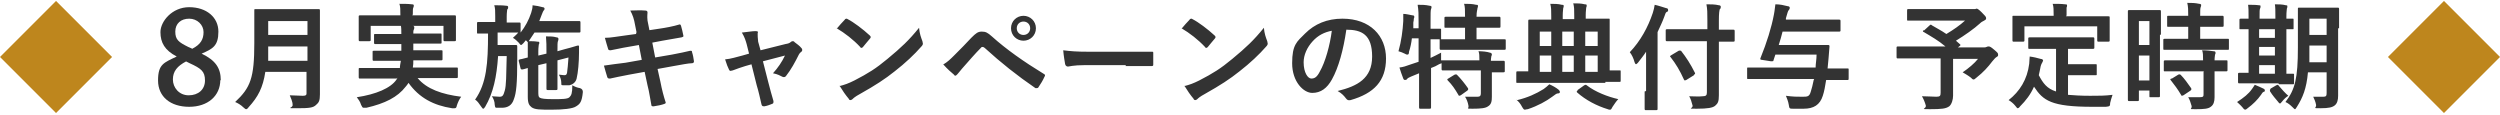
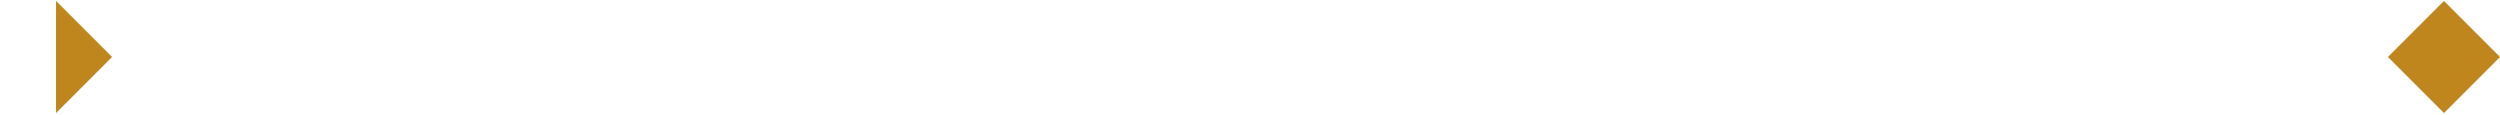
<svg xmlns="http://www.w3.org/2000/svg" id="_レイヤー_1" data-name="レイヤー_1" version="1.1" viewBox="0 0 522 24">
  <defs>
    <style>
      .st0 {
        fill: #be861d;
      }

      .st1 {
        fill: #333;
      }
    </style>
  </defs>
-   <path class="st0" d="M11.7.2l11.7,11.7-11.7,11.7L0,11.9,11.7.2ZM510.3.2l11.7,11.7-11.7,11.7-11.7-11.7L510.3.2Z" />
-   <path class="st1" d="M66.8,5.5v9.4c0,1.7,0,3.5,0,4.8s-.2,1.7-.8,2.2c-.6.6-1.4.7-4,.7s-.8,0-.9-.7c0-.7-.4-1.5-.6-2,1,0,1.8.1,2.7.1s.8-.3.8-.8v-4.2h-8.6c-.5,3.3-1.5,5.2-3.5,7.4-.2.3-.4.4-.5.4s-.3-.1-.6-.4c-.5-.5-1.2-.9-1.7-1.1,3.2-3,4-5,4-12.3v-3.5c0-2,0-3.1,0-3.3,0-.3,0-.3.3-.3s1,0,3.2,0h6.7c2.2,0,3,0,3.2,0,.2,0,.3,0,.3.3s0,1.2,0,3.3ZM55.9,12.7h8.3v-3h-8.2c0,1.1,0,2.1,0,3ZM64.2,4.4h-8.2v2.9h8.2v-2.9ZM82.8,16.4h-4.5c-2.2,0-3,0-3.1,0-.2,0-.3,0-.3-.3v-1.6c0-.3,0-.3.3-.3s.9,0,3.1,0h5.2c0-.5.1-.9.2-1.5h-2.3c-2.3,0-3.1,0-3.3,0-.2,0-.3,0-.3-.3v-1.5c0-.3,0-.3.3-.3s1,0,3.3,0h2.4v-1.4h-2.2c-2.2,0-3,0-3.2,0-.2,0-.3,0-.3-.3v-1.5c0-.3,0-.3.3-.3s.9,0,3.2,0h2.2c0-.7,0-1.3-.1-1.8.8,0,1.7,0,2.4.1.3,0,.4.1.4.3s0,.3-.1.5-.1.4-.1.8h2.5c2.2,0,3,0,3.1,0,.3,0,.3,0,.3.3v1.5c0,.3,0,.3-.3.3s-.9,0-3.1,0h-2.5v1.4h2.6c2.3,0,3.1,0,3.2,0,.3,0,.3,0,.3.3v1.5c0,.2,0,.3-.3.3s-.9,0-3.2,0h-2.6c0,.5,0,1-.1,1.5h6c2.2,0,3,0,3.1,0,.3,0,.3,0,.3.3v1.6c0,.2,0,.3-.3.3s-.9,0-3.1,0h-5c1.9,2.3,5.1,3.4,9.1,3.9-.4.5-.7,1.2-.9,1.8-.1.5-.2.6-.5.6s-.3,0-.5,0c-3.9-.6-6.9-2.2-9.1-5.3-.2.3-.4.6-.6.8-1.7,2.2-4.3,3.5-8.2,4.4-.2,0-.5,0-.6,0-.2,0-.3-.2-.5-.6-.2-.7-.6-1.2-.9-1.6,4-.6,7.1-1.9,8.3-3.7l.2-.4ZM86.1,3.2h5.6c2.2,0,3,0,3.2,0,.2,0,.3,0,.3.3s0,.6,0,1.2v1c0,2.1,0,2.5,0,2.6,0,.2,0,.3-.3.3h-2c-.2,0-.3,0-.3-.3v-2.9h-15.2v2.9c0,.2,0,.3-.3.3h-1.9c-.2,0-.3,0-.3-.3s0-.5,0-2.6v-.8c0-.8,0-1.3,0-1.4,0-.2,0-.3.3-.3s1,0,3.2,0h5.2c0-1.2,0-1.8-.2-2.4.9,0,1.8,0,2.6.1.3,0,.4.1.4.2,0,.2,0,.3-.1.5s-.1.5-.1,1.4h0ZM109.8,8.4l-.5.6c-.2.2-.4.4-.5.4s-.2-.1-.5-.5c-.4-.4-.7-.7-1.2-1,.4-.4.8-.7,1.1-1.1h0c-.1,0-.7,0-2.6,0h-1.7c0,.9,0,1.8,0,2.6h2.4c1,0,1.3,0,1.4,0,.2,0,.3,0,.3.3,0,.7,0,1.5,0,2.6,0,5.2-.2,7.1-.7,8.4-.4,1.3-1.3,1.8-2.5,1.8s-.7,0-1,0c-.4,0-.4,0-.5-.6,0-.7-.3-1.4-.6-1.8.6,0,1,.1,1.6.1s.8-.2,1.1-1.3.3-2.9.4-7.2h-1.8c-.3,4.4-1,7.7-2.7,10.6-.2.3-.3.4-.4.4s-.2-.1-.4-.4c-.5-.7-.8-1.2-1.3-1.5,2.4-3.4,2.7-7.6,2.7-13.8-1.4,0-1.9,0-2.1,0-.2,0-.2,0-.2-.3v-1.8c0-.2,0-.3.2-.3s.7,0,2.6,0h1v-1.2c0-1.1,0-1.7-.2-2.3.9,0,1.7,0,2.5.1.3,0,.4.1.4.3s0,.3-.2.5c0,.2-.1.6-.1,1.5v1.2c1.8,0,2.4,0,2.6,0,.2,0,.3,0,.3.3v1.8c1-1.3,1.7-2.6,2.2-4.1.2-.6.3-1.1.3-1.6.8.1,1.4.2,2.1.4.3,0,.4.2.4.3s0,.2-.1.3c-.2.2-.3.5-.5,1l-.5,1.3h5.6c1.9,0,2.6,0,2.7,0,.2,0,.3,0,.3.3v1.8c0,.2,0,.3-.3.3s-.8,0-2.7,0h-6.6c-.4.6-.8,1.2-1.2,1.8.6,0,1.2,0,1.8.1.3,0,.4,0,.4.2s0,.3-.1.4c0,.2-.1.6-.1,1.4v.9l1.7-.4v-.2c0-1.5,0-2.2-.1-3.4,1,0,1.5,0,2.2.2.2,0,.4.1.4.3s0,.3-.1.5c-.1.3-.1.7-.1,2.1l1.4-.4c2-.5,2.7-.8,2.9-.8.1,0,.2,0,.2.2,0,.3,0,.7,0,1.3,0,1.9-.2,4.2-.5,5.4-.2.9-1,1.3-1.5,1.4-.3,0-.7,0-1.3,0-.4,0-.4,0-.4-.5,0-.6-.2-1.2-.5-1.7.5,0,.7.1,1.1.1s.5-.1.6-.5c.1-.7.2-1.7.3-3.2l-2.3.6v3.1c0,1.8,0,2.6,0,2.8,0,.2,0,.3-.3.3h-1.7c-.2,0-.3,0-.3-.3s0-.9,0-2.7v-2.6l-1.7.4v5.3c0,1,0,1.3.3,1.5.4.2,1,.3,2.8.3s3,0,3.4-.4c.4-.4.6-.8.6-2.5.5.3,1,.5,1.6.6q.6.2.6.8c-.2,2.1-.6,2.5-1.4,3-.7.5-2.7.7-5.1.7s-3.5,0-4.2-.5c-.5-.4-.8-.8-.8-2.2v-6c-.7.2-1,.3-1.1.3-.3,0-.3,0-.4-.2l-.4-1.6c0-.2,0-.2.2-.3.1,0,.6-.1,1.7-.4v-1.1c0-.8,0-1.4,0-2.1h0ZM132.9,6.7l-.3-1.5c-.2-1.2-.5-2.1-1-3,1,0,2.1-.1,3.1,0,.3,0,.5.1.5.4s-.1.7,0,1.7l.4,2,2-.3c1.4-.2,3-.5,4.3-.9.1,0,.2,0,.3.3.2.6.3,1.2.5,2.1,0,.2-.1.2-.4.3-1.1.2-2.8.5-4,.7l-2.1.4.6,3.1,3.5-.6c1.7-.3,2.9-.6,3.8-.8.3,0,.4,0,.4.3.2.6.3,1.2.4,1.9,0,.2-.1.4-.4.4-.7,0-2.2.3-3.9.6l-3.3.6.6,2.7c.3,1.6.7,3.1,1.1,4.3,0,.1,0,.2-.3.3-.5.2-1.5.4-2.2.5-.3,0-.5,0-.5-.3-.2-.9-.4-2.6-.8-4.1l-.6-2.8-3.3.6c-1.6.3-3,.6-3.9.8-.3,0-.5,0-.6-.3-.2-.7-.5-1.6-.7-2.4,1.5-.2,2.7-.4,4.5-.6l3.4-.6-.6-3.1-2.3.4c-1.3.2-2.9.6-3.6.7-.2,0-.4,0-.5-.2-.2-.6-.5-1.7-.7-2.4,1.3,0,2.6-.3,4.3-.5l2.2-.3ZM157,13.4l-1.4.4c-.7.2-1.8.6-2.6.9-.2,0-.3.1-.4.1s-.3,0-.4-.3c-.2-.4-.5-1.1-.8-2.1,1.2-.1,2.4-.5,3.6-.8l1.4-.4-.5-2c-.2-.7-.4-1.4-1-2.4,1-.1,2.2-.3,2.8-.3s.6.1.5.5c0,.4,0,.9.1,1.7l.5,1.8,5.2-1.3c.6-.1.9-.2,1.2-.5,0,0,.2-.1.3-.1s.3,0,.4.2c.4.3,1.1.8,1.4,1.2.1.1.2.2.2.4s0,.3-.3.5c-.2.2-.3.3-.4.5-.8,1.6-1.6,3.1-2.7,4.5-.1.1-.2.2-.4.2s-.2,0-.4-.1c-.4-.2-.9-.5-1.9-.7,1-1.1,1.9-2.4,2.5-3.7l-4.6,1.2,1.1,4.3c.4,1.5.7,2.7,1.1,4,0,.4,0,.5-.3.6-.5.2-1,.4-1.6.5-.3,0-.5,0-.6-.4-.3-1.3-.6-2.7-1-4l-1.1-4.4ZM174.7,6c.5-.6,1.2-1.4,1.7-1.9,0-.1.2-.2.3-.2s.2,0,.3.1c1.2.6,3.2,2.1,4.6,3.4.1.1.2.2.2.3s0,.2-.1.3c-.4.5-1.2,1.4-1.5,1.8-.1.1-.2.2-.3.2s-.2,0-.3-.2c-1.4-1.5-3.2-2.9-4.9-3.9ZM175.2,18c1.2-.3,2-.6,3.2-1.2,2.9-1.5,4.5-2.5,6.9-4.5,2.9-2.4,4.5-3.9,6.6-6.5.1,1.2.4,2,.7,2.8,0,.2.1.3.1.5,0,.2-.1.4-.4.7-1.3,1.5-3.3,3.4-5.5,5.1-2,1.6-4,2.9-7.2,4.7-1.1.6-1.4.9-1.6,1.1-.1.1-.3.2-.4.2s-.3,0-.4-.3c-.6-.7-1.3-1.7-1.9-2.7h0ZM196.9,13.5c1-.6,1.5-1.1,2.4-2,1.2-1.2,2.4-2.4,3.5-3.6,1-1,1.4-1.3,2.2-1.3s1.2.2,2.1,1c3,2.7,6.7,5.3,10.8,7.8.3.1.4.4.2.6-.4.9-.8,1.5-1.2,2.1-.1.2-.2.3-.4.3s-.2,0-.3,0c-3.8-2.6-7.2-5.3-10.6-8.4-.1-.1-.3-.2-.4-.2s-.3,0-.4.2c-1.2,1.2-2.3,2.5-3.9,4.3-.6.7-.8,1-1,1.2s-.3.3-.4.3-.2,0-.3-.2c-.6-.5-1.4-1.2-2.2-2.1h0ZM213.7,3.3c1.4,0,2.6,1.1,2.6,2.6s-1.2,2.6-2.6,2.6-2.6-1.1-2.6-2.6,1.2-2.6,2.6-2.6ZM213.7,4.5c-.8,0-1.4.6-1.4,1.4s.6,1.4,1.4,1.4,1.4-.6,1.4-1.4-.6-1.4-1.4-1.4ZM235.1,13.6h-8.6c-2.4,0-3.3.3-3.5.3s-.5-.1-.6-.5c-.1-.6-.3-1.7-.4-2.9,1.6.2,2.8.3,5.2.3h7.7c1.8,0,3.7,0,5.5,0,.4,0,.4,0,.4.3,0,.7,0,1.5,0,2.3,0,.3,0,.4-.4.4-1.8,0-3.6,0-5.4,0ZM246.7,6c.5-.6,1.2-1.4,1.7-1.9,0-.1.2-.2.3-.2s.2,0,.3.1c1.2.6,3.2,2.1,4.6,3.4.1.1.2.2.2.3s0,.2-.1.3c-.4.5-1.2,1.4-1.5,1.8-.1.1-.2.2-.3.2s-.2,0-.3-.2c-1.4-1.5-3.2-2.9-4.9-3.9ZM247.2,18c1.2-.3,2-.6,3.2-1.2,2.9-1.5,4.5-2.5,6.9-4.5,2.9-2.4,4.5-3.9,6.6-6.5.1,1.2.4,2,.7,2.8,0,.2.1.3.1.5,0,.2-.1.4-.4.7-1.3,1.5-3.3,3.4-5.5,5.1-2,1.6-4,2.9-7.2,4.7-1.1.6-1.4.9-1.6,1.1-.1.1-.3.2-.4.2s-.3,0-.4-.3c-.6-.7-1.3-1.7-1.9-2.7h0ZM281.1,6.3h0c-.6,4.1-1.6,7.8-3,10.3-1,1.8-2.3,2.8-4.1,2.8s-4.2-2.3-4.2-6.2,1-4.5,2.7-6.2c2-2,4.6-3.1,7.8-3.1,5.8,0,9.1,3.6,9.1,8.3s-2.5,7.3-7.4,8.7c-.5.1-.7,0-1-.4-.3-.4-.8-1-1.7-1.5,4.1-1,7.2-2.6,7.2-7.2s-2.2-5.6-5.4-5.6ZM278.2,6.4c-1.7.3-3,1-4.1,2.2-1.2,1.3-1.9,2.9-1.9,4.4,0,2.2.9,3.4,1.6,3.4s1.2-.3,1.8-1.5c1.1-1.9,2.1-5.4,2.5-8.6h0ZM311.5,14.8v2.4c0,1.1,0,2.1,0,3s-.1,1.6-.8,2c-.5.4-1.6.5-3.2.5s-.7,0-.9-.7c-.1-.6-.4-1.4-.7-1.8.8,0,1.8,0,2.6,0,.5,0,.7-.2.7-.7v-4.8h-4.7c-2.3,0-3,0-3.2,0-.2,0-.3,0-.3-.3v-1.2c0,0-.3.1-.5.2-.5.3-1.1.6-1.7.8v4c0,2.7,0,4.1,0,4.2,0,.2,0,.3-.3.3h-1.9c-.2,0-.3,0-.3-.3s0-1.5,0-4.2v-2.9l-1.7.7c-.4.2-.7.3-.8.5,0,.1-.3.2-.4.2s-.3,0-.4-.3c-.3-.7-.6-1.7-.8-2.3.8-.1,1.4-.3,2.2-.6.6-.2,1.2-.4,1.8-.6v-4.9h-1.4c-.1.9-.3,1.9-.6,2.8,0,.4-.1.6-.3.6s-.3,0-.6-.2c-.4-.2-.9-.4-1.3-.5.6-2.1.9-4.4,1-6.3,0-.5,0-1,0-1.5.6,0,1.3.2,1.9.3.3,0,.4.1.4.3s0,.2-.1.4c0,.2,0,.4-.1.8v1.2c0,0,1.1,0,1.1,0v-1.3c0-1.7,0-2.4-.2-3.6.9,0,1.6,0,2.5.2.2,0,.4.1.4.2,0,.2,0,.3-.1.5-.1.3-.1.9-.1,2.7v1.4c1.3,0,1.8,0,1.9,0,.3,0,.3,0,.3.2v1.8c0,.1,0,.2,0,.2.2,0,1,0,3.2,0h1.8v-2.4h-1c-2.1,0-2.8,0-3,0-.3,0-.3,0-.3-.3v-1.7c0-.2,0-.3.3-.3s.8,0,3,0h1c0-1.4,0-2.1-.2-2.7.9,0,1.7,0,2.5.2.2,0,.4,0,.4.2s0,.3-.1.5c0,.3-.2.6-.2,1.8h1.7c2.2,0,2.9,0,3,0,.2,0,.3,0,.3.3v1.7c0,.2,0,.3-.3.3s-.9,0-3,0h-1.7v2.4h2.6c2.3,0,3.1,0,3.2,0,.2,0,.3,0,.3.2v1.7c0,.2,0,.3-.3.3s-.9,0-3.2,0h-6.8c-2.3,0-3.1,0-3.2,0-.2,0-.3,0-.3-.3v-1.7c0-.1,0-.2,0-.2-.2,0-.7,0-1.9,0v3.9c.7-.3,1.4-.7,2.2-1.1,0,.5,0,1.1,0,1.6h.1c.1,0,.9,0,3.2,0h4.7c0-.9,0-1.5-.2-1.9.9,0,1.8.1,2.4.3.2,0,.4.2.4.3s0,.3-.1.4c0,.2-.1.4-.1,1,1.8,0,2.4,0,2.6,0,.2,0,.3,0,.3.3v1.8c0,.2,0,.3-.3.3s-.8,0-2.6,0h0ZM302.4,16.4l1.3-.8c.3-.1.3-.1.5,0,.8.8,1.6,1.8,2.3,2.8.1.2.1.3-.1.5l-1.4,1c-.1,0-.2.1-.3.1s-.1,0-.2-.2c-.7-1.2-1.3-2.1-2.2-3-.2-.2-.1-.3.1-.4h0ZM335.2,17.3h-15.4c-2.1,0-2.8,0-3,0-.2,0-.2,0-.2-.3v-1.8c0-.2,0-.3.2-.3s.7,0,2.3,0v-7.6c0-1.8,0-2.7,0-2.9,0-.2,0-.3.2-.3s1,0,3.3,0h1.3v-.7c0-1.3,0-1.8-.2-2.6.9,0,1.6,0,2.4.2.2,0,.4,0,.4.2s0,.3-.1.5c0,.3-.1.7-.1,1.5v.8h2.4v-.7c0-1.3,0-1.8-.2-2.6.9,0,1.6,0,2.4.2.2,0,.4,0,.4.2s0,.3-.1.5c0,.3-.1.7-.1,1.5v.8h1.5c2.3,0,3.2,0,3.3,0,.2,0,.2,0,.2.3s0,1.1,0,2.9v7.6c1.4,0,2,0,2.1,0,.2,0,.2,0,.2.3v1.8c0,.2,0,.3-.2.3s-.9,0-3,0h0ZM331,15h2.6v-3.4h-2.6v3.4ZM326.2,15h2.4v-3.4h-2.4v3.4ZM321.5,15h2.4v-3.4h-2.4v3.4ZM333.6,6.6h-2.6v3h2.6v-3ZM326.2,9.6h2.4v-3h-2.4v3ZM321.5,9.6h2.4v-3h-2.4v3ZM316.8,20.9c2.1-.5,3.9-1.3,5.5-2.3.4-.3.8-.6,1.2-1,.7.3,1.4.7,1.9,1.1.2.2.3.3.3.5s-.1.3-.4.3c-.3,0-.5.2-1.2.7-1.2.9-3,1.9-5.1,2.6-.3,0-.4.1-.6.1-.2,0-.3-.1-.6-.6-.3-.6-.7-1.1-1.2-1.5ZM329.4,18.8l1.4-1c.1,0,.2-.1.3-.1,0,0,.1,0,.2.1,1.8,1.4,4.4,2.4,6.6,2.9-.4.4-.8,1-1.2,1.6-.2.4-.3.6-.5.6s-.3,0-.5-.1c-2.3-.7-4.6-1.9-6.4-3.5-.2-.2,0-.3.1-.4ZM356.5,8.6h-5.1c-2.3,0-3.1,0-3.3,0-.2,0-.3,0-.3-.3v-1.9c0-.2,0-.3.3-.3s1,0,3.3,0h5.1v-1.8c0-1.6,0-2.4-.2-3.4.9,0,1.8,0,2.6.2.2,0,.4.1.4.3,0,.2,0,.4-.2.5-.1.3-.2.8-.2,2.4v1.9c2.1,0,2.8,0,3,0,.2,0,.3,0,.3.3v1.9c0,.2,0,.3-.3.3s-.9,0-3,0v6.6c0,1.7,0,3.3,0,4.6s-.2,1.7-.8,2.2c-.5.4-1.5.6-3.8.6s-.7,0-.9-.7c-.2-.8-.4-1.4-.7-1.9.9,0,2,.1,2.8,0,.7,0,.9-.2.9-.8v-10.7ZM343.7,19v-5.4c0-.9,0-1.8,0-2.8-.5.8-1.1,1.5-1.7,2.3-.2.2-.3.3-.4.3s-.2-.1-.3-.4c-.2-.8-.6-1.6-1-2.1,2.2-2.3,3.8-5.2,4.8-8.2.2-.6.3-1.1.4-1.7.9.2,1.7.5,2.4.7.3,0,.4.2.4.4s0,.3-.3.4c-.2.1-.3.4-.5,1-.4,1.1-.9,2.1-1.4,3.2v12.4c0,2.3,0,3.5,0,3.6,0,.2,0,.3-.3.3h-2.1c-.2,0-.3,0-.3-.3s0-1.3,0-3.6ZM353.7,15.7l-1.6,1c-.1,0-.2.1-.3.1,0,0-.1,0-.2-.2-.8-1.8-1.7-3.3-2.8-4.7-.2-.2-.1-.2.2-.4l1.5-.9c.2-.1.3,0,.5,0,1.1,1.4,2,2.8,2.9,4.6.1.2,0,.3-.2.4ZM378.8,16.5h-10.8c-2.1,0-2.9,0-3,0-.2,0-.2,0-.2-.3v-1.8c0-.3,0-.3.2-.3s.9,0,3,0h11.1c0-.8.2-1.7.2-2.7h-8.6c-.1.4-.3.8-.4,1.2,0,.2-.1.2-.5.2l-1.9-.3c-.4,0-.4-.2-.3-.4,1.3-3.2,2.3-6.4,2.8-9.1.2-1,.2-1.6.3-2.1,1,0,1.8.2,2.6.4.3,0,.4.2.4.3s0,.3-.2.5c-.2.2-.3.7-.6,1.7v.3c0,0,8,0,8,0,2.2,0,3,0,3.1,0,.2,0,.3,0,.3.3v1.9c0,.2,0,.3-.3.3s-.9,0-3.1,0h-8.7c-.2.9-.5,1.8-.8,2.8h7.3c2.2,0,2.9,0,3,0,.2,0,.3,0,.3.3l-.2,2.5-.2,2.1h1.2c2.1,0,2.8,0,3,0,.2,0,.2,0,.2.3v1.8c0,.2,0,.3-.2.3s-.9,0-3,0h-1.5c-.2,1.3-.4,2.4-.7,3.3-.6,1.9-1.9,2.7-4,2.7s-1.4,0-2.2,0c-.7,0-.8,0-.9-.8-.1-.7-.4-1.4-.6-1.9,1.5.2,2.3.2,3.4.2s1.5,0,1.8-1.1c.2-.6.4-1.4.6-2.4ZM401.7,6.4l1.2-1.1c.2-.2.3-.2.5,0,1,.6,2,1.1,3,1.8,1.5-.9,2.8-1.8,3.9-2.8h-8.6c-2.4,0-3.2,0-3.3,0-.2,0-.2,0-.2-.3v-1.8c0-.2,0-.3.2-.3s1,0,3.3,0h10.1c.3,0,.5,0,.6,0,.1,0,.2-.1.3-.1.2,0,.5.2,1.1.8.7.7.9.9.9,1.2s-.1.3-.4.5c-.4.2-.6.3-.9.6-1.2,1.1-3.2,2.5-5,3.6l.8.7c.2.2.2.2,0,.4l-.4.3h5.4c.3,0,.4,0,.6-.1s.3-.1.4-.1c.2,0,.4,0,1.2.7.7.6.8.7.8,1s0,.3-.3.5c-.2.1-.5.4-.9.9-.9,1.2-1.9,2.3-3.3,3.4-.3.2-.4.4-.6.4s-.3-.1-.6-.4c-.5-.4-1.2-.8-1.7-1.1,1.2-.8,2.5-1.9,3.2-2.8h-5.2v4c0,1.8,0,2.9,0,3.7s-.3,1.8-.8,2.2c-.7.5-1.6.6-4,.6s-.7,0-.9-.8c-.2-.7-.5-1.4-.8-1.9,1.2,0,2.2.1,3,.1s.9-.2.9-.9v-7.1h-5.9c-2.1,0-2.9,0-3,0-.2,0-.3,0-.3-.3v-1.9c0-.2,0-.3.3-.3s.9,0,3,0h6.9c-1.4-1.2-3-2.1-4.5-3-.1,0-.2-.1-.2-.2s0-.1.2-.2ZM429.2,10.2h-2.2c-2.3,0-3.1,0-3.2,0-.3,0-.3,0-.3-.3v-1.8c0-.2,0-.3.3-.3s.9,0,3.2,0h6.8c2.3,0,3.1,0,3.2,0,.2,0,.3,0,.3.3v1.8c0,.2,0,.3-.3.3s-.9,0-3.2,0h-2v3.2h2.9c2,0,2.6,0,2.8,0,.3,0,.3,0,.3.3v1.8c0,.2,0,.2-.3.2s-.8,0-2.8,0h-2.9v4.1c1.2.1,2.7.2,4.6.2s3.1,0,4.7-.2c-.2.6-.4,1.2-.5,1.7,0,.7-.1.7-.9.8-.9,0-1.9,0-2.8,0-8.6,0-10.3-1.3-12.2-4.2-.7,1.6-1.7,2.9-2.9,4.1-.2.3-.4.4-.5.4s-.2-.1-.5-.5c-.4-.5-.9-.9-1.4-1.2,2.3-1.8,3.9-4.3,4.3-7.6,0-.6.1-1,.1-1.5.8.1,1.6.3,2.3.5.3,0,.5.2.5.3s-.1.3-.2.5c-.1.1-.2.4-.3.7-.1.7-.3,1.3-.4,1.9.9,1.7,1.7,2.8,3.6,3.4v-8.9ZM431.4,3.4h5.6c2.2,0,3,0,3.2,0,.2,0,.3,0,.3.2s0,.6,0,1.2v1c0,2.1,0,2.5,0,2.6,0,.2,0,.3-.3.3h-2c-.2,0-.3,0-.3-.3v-2.9h-15.2v2.9c0,.2,0,.3-.3.3h-1.9c-.2,0-.3,0-.3-.3s0-.5,0-2.6v-.8c0-.9,0-1.3,0-1.5s0-.2.3-.2.9,0,3.2,0h5.1v-.2c0-1.1,0-1.7-.2-2.3.9,0,1.8,0,2.6.1.2,0,.4,0,.4.2s0,.3-.1.5c0,.2,0,.5,0,1.4v.2ZM451,7.3v5.5c0,6,0,7.1,0,7.2,0,.2,0,.3-.3.3h-1.7c-.2,0-.2,0-.2-.3v-1.1h-2.2v1.9c0,.2,0,.3-.2.3h-1.8c-.2,0-.3,0-.3-.3s0-1.4,0-7.4v-5.2c0-4.3,0-5.6,0-5.8,0-.2,0-.3.3-.3s.6,0,2.1,0h2.1c1.4,0,1.9,0,2.1,0,.2,0,.3,0,.3.3s0,1.3,0,4.8ZM446.6,16.8h2.2v-5.2h-2.2v5.2ZM448.8,4.4h-2.2v5h2.2v-5ZM461.9,10.4h-6.7c-2.3,0-3.1,0-3.2,0-.3,0-.3,0-.3-.3v-1.7c0-.2,0-.3.3-.3s.9,0,3.2,0h1.7v-2.5h-1.1c-2.1,0-2.9,0-3,0-.3,0-.3,0-.3-.3v-1.7c0-.3,0-.3.3-.3s.9,0,3,0h1.1c0-1.2,0-1.9-.2-2.7.9,0,1.6,0,2.5.2.2,0,.4.1.4.2,0,.2,0,.3-.1.5-.1.3-.1.7-.1,1.8h1.6c2.2,0,2.9,0,3,0,.2,0,.3,0,.3.3v1.7c0,.2,0,.3-.3.3s-.9,0-3,0h-1.6v2.5h2.5c2.3,0,3.1,0,3.2,0,.3,0,.3,0,.3.3v1.7c0,.3,0,.3-.3.3s-.9,0-3.2,0h0ZM460,14.9h-4.7c-2.3,0-3,0-3.2,0-.3,0-.3,0-.3-.3v-1.7c0-.2,0-.3.3-.3s.9,0,3.2,0h4.7c0-1,0-1.6-.2-2.1.9,0,1.8.1,2.4.2.3,0,.4.1.4.3s0,.3-.1.4c0,.2-.1.5-.1,1.2,1.6,0,2.3,0,2.4,0,.3,0,.3,0,.3.3v1.7c0,.2,0,.3-.3.3s-.8,0-2.4,0v2.4c0,1.1,0,2.1,0,3s-.2,1.6-.8,2c-.5.4-1.3.5-3.1.5s-.7,0-.9-.7-.4-1.3-.7-1.8c.8,0,1.6,0,2.4,0s.8-.2.8-.7v-4.8ZM453.5,16.4l1.3-.8c.2-.1.3-.1.5,0,.8.8,1.5,1.8,2.2,2.8.1.2.1.3-.1.5l-1.5,1c-.1,0-.2.1-.3.1s-.1,0-.2-.2c-.7-1.2-1.4-2.1-2.1-3-.2-.2-.2-.3.1-.4h0ZM488.2,5.9v10.8c0,1.1,0,2.4,0,3.3s-.2,1.6-.7,2c-.5.4-1.2.6-3,.6s-.8,0-.9-.7c-.1-.6-.4-1.3-.6-1.7.7,0,1.5,0,2.1,0s.7-.2.7-.8v-4.3h-3.9c-.3,3.4-1.1,5.3-2.3,7.2-.2.3-.3.5-.4.5s-.2-.1-.5-.4c-.5-.5-1-.9-1.5-1.1,2-2.6,2.6-4.9,2.6-11.4v-4c0-2.5,0-3.8,0-4,0-.3,0-.3.3-.3s.7,0,2.5,0h3c1.8,0,2.3,0,2.5,0,.2,0,.3,0,.3.3s0,1.5,0,4h0ZM482.1,13h3.7v-3.5h-3.6v.4c0,1.1,0,2.2,0,3.1ZM485.8,3.9h-3.6v3.4h3.6v-3.4ZM475.7,17.4h-5.1c-2.1,0-2.9,0-3,0-.2,0-.3,0-.3-.3v-1.6c0-.2,0-.3.3-.3s.6,0,1.9,0V6.1c-1.1,0-1.5,0-1.6,0-.3,0-.3,0-.3-.2v-1.7c0-.2,0-.3.3-.3s.5,0,1.6,0v-.4c0-1.2,0-1.8-.1-2.5.7,0,1.6,0,2.3.1.2,0,.3,0,.3.2s0,.3-.1.5-.1.6-.1,1.7v.4h3.3v-.5c0-1.2,0-1.8-.1-2.5.7,0,1.6,0,2.3.2.2,0,.3,0,.3.2s0,.3-.1.5c0,.2-.1.6-.1,1.7v.4c.8,0,1.2,0,1.3,0,.2,0,.2,0,.2.3v1.7c0,.2,0,.2-.2.2s-.5,0-1.3,0v9.3c.9,0,1.3,0,1.4,0,.2,0,.2,0,.2.3v1.6c0,.2,0,.3-.2.3s-.9,0-2.9,0ZM471.7,15.4h3.3v-1.8h-3.3v1.8ZM471.7,7.9h3.3v-1.8h-3.3v1.8ZM471.7,11.6h3.3v-1.8h-3.3v1.8ZM472.1,19.8c-.7,1-1.7,2-2.8,2.8-.2.2-.4.3-.5.3s-.3-.1-.5-.4c-.5-.6-.9-.9-1.2-1.2,1.4-.9,2.4-1.7,3.1-2.7.3-.4.4-.6.6-.9.7.3,1.2.5,1.8.8.2.1.3.2.3.4s0,.2-.3.3c-.2.1-.3.3-.5.6h0ZM474.1,18.5l1.2-.7c.1,0,.2-.1.3-.1,0,0,.1,0,.2.2.5.6,1.5,1.7,2,2.1-.5.3-.9.7-1.3,1.2-.2.2-.3.4-.4.4s-.2,0-.4-.3c-.6-.7-1.2-1.4-1.7-2.2-.1-.2,0-.3,0-.4Z" />
-   <path class="st1" d="M46,16.7c0,3.3-2.6,5.6-6.5,5.6s-6.5-2.1-6.5-5.5,1.2-3.7,3.9-5c-2.5-1.3-3.4-2.9-3.4-5.1s2.4-5.2,6-5.2,6.1,2.1,6.1,5.1-1.2,3.6-3.5,4.6c2.9,1.4,4,3,4,5.6ZM38.9,12.8c-1.9,1-2.8,2.1-2.8,3.8s1.3,3.3,3.3,3.3,3.4-1.2,3.4-3.1-.8-2.5-3.2-3.6l-.8-.4ZM40.1,10.2c1.8-.9,2.4-2,2.4-3.5s-1.3-2.8-3-2.8-2.9,1-2.9,2.7.7,2.2,2.7,3.2l.7.3Z" />
+   <path class="st0" d="M11.7.2l11.7,11.7-11.7,11.7ZM510.3.2l11.7,11.7-11.7,11.7-11.7-11.7L510.3.2Z" />
</svg>